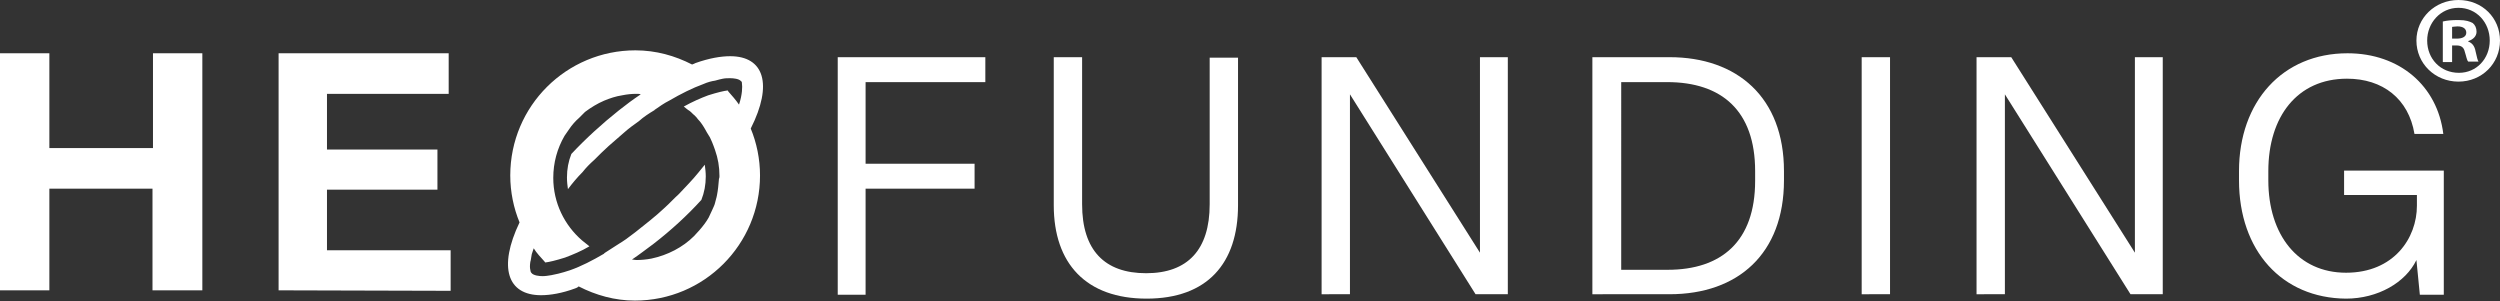
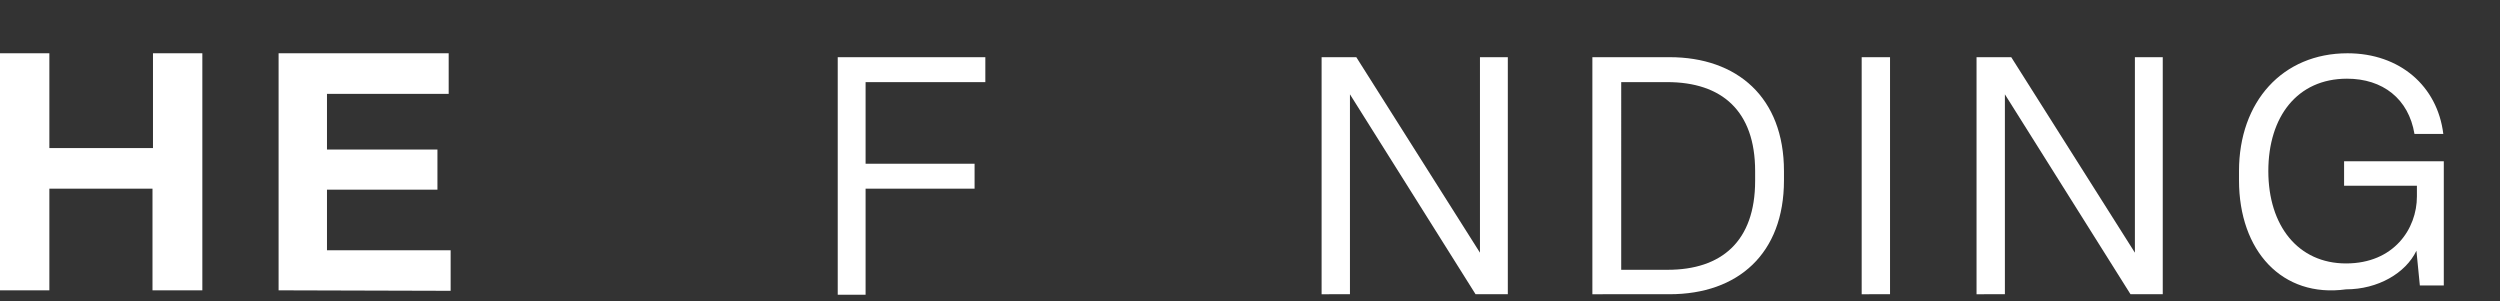
<svg xmlns="http://www.w3.org/2000/svg" version="1.1" id="Layer_1" x="0px" y="0px" width="511.5px" height="61.6px" viewBox="0 0 511.5 61.6" style="enable-background:new 0 0 511.5 61.6;" xml:space="preserve">
  <rect x="0" y="0" width="511.5" height="61.6" fill="#333333" stroke="none" />
  <style type="text/css">
	.st0{fill:#FFFFFF;}
</style>
  <g id="c_00000124846184669665619440000013276866377029189025_">
-     <path class="st0" d="M149.4,11.5c-1.9,0-4.3,0.4-7.1,1.4c-0.2,0.1-0.4,0.2-0.7,0.3c-3.5-1.8-7.4-2.9-11.6-2.9   c-14.1,0-25.6,11.4-25.6,25.6c0,3.4,0.7,6.7,1.9,9.6c-4.4,9.2-2.5,14.9,4.4,14.9c1.9,0,4.3-0.4,7-1.4c0.3-0.1,0.5-0.2,0.7-0.4   c3.5,1.8,7.4,2.9,11.5,2.9c14.2,0,25.6-11.5,25.6-25.6c0-3.4-0.7-6.7-1.9-9.6C158.2,17.2,156.3,11.5,149.4,11.5L149.4,11.5z    M151.2,21.4c-0.7-1-1.4-1.8-2.2-2.7c0-0.1-0.1-0.1-0.1-0.2c-0.8,0.1-2.1,0.4-4,1c-1.6,0.6-3.2,1.3-5,2.3c0.4,0.3,0.7,0.6,1.2,0.9   c0.4,0.3,0.6,0.6,1,0.9c0.3,0.3,0.5,0.5,0.7,0.8c0.6,0.6,1.1,1.4,1.5,2.1c0.2,0.4,0.4,0.7,0.7,1.2c0.3,0.4,0.5,1,0.7,1.4   c0.2,0.5,0.4,1,0.6,1.6c0.6,1.7,0.9,3.4,0.9,5.3c0,0.2,0,0.4-0.1,0.6c-0.1,1.2-0.2,2.3-0.4,3.3c-0.1,0.6-0.3,1.1-0.4,1.6   c-0.1,0.5-0.4,1-0.6,1.5s-0.5,1-0.7,1.5c-0.5,0.9-1.2,1.8-1.9,2.6c-0.4,0.4-0.7,0.8-1.1,1.2c-2.3,2.3-5.4,3.9-8.7,4.6   c-1,0.2-2.1,0.3-3.1,0.3c-0.3,0-0.6-0.1-0.9-0.1c1.5-1,2.9-2.1,4.4-3.2c3.5-2.7,6.9-5.8,9.8-9c0.6-1.5,0.9-3.1,0.9-4.8   c0-0.8-0.1-1.6-0.2-2.4c-0.4,0.5-0.9,1.1-1.3,1.6c-1.2,1.5-2.6,2.9-4,4.4c-1,0.9-1.9,1.9-2.9,2.8c-1.9,1.8-4,3.4-6,5   c-0.1,0.1-0.3,0.2-0.4,0.3c-1,0.8-2,1.5-3,2.1c-0.9,0.6-1.9,1.2-2.8,1.8c-0.1,0.1-0.2,0.1-0.2,0.2c-2.4,1.4-4.7,2.6-7,3.4   c-0.9,0.3-1.6,0.5-2.4,0.7c-0.5,0.1-1,0.2-1.4,0.3c-0.6,0.1-1.2,0.2-1.8,0.2c-0.6,0-1.9-0.1-2.3-0.7c-0.1-0.1-0.2-0.4-0.2-0.6   c-0.1-0.4-0.1-0.9,0-1.6c0-0.1,0.1-0.3,0.1-0.4c0.1-0.4,0.1-0.8,0.2-1.2c0.1-0.4,0.3-0.8,0.4-1.2c0.6,1,1.4,1.8,2.2,2.7   c0.1,0.1,0.1,0.2,0.2,0.2c0.8-0.1,2.1-0.4,4-1c1.6-0.6,3.3-1.3,5-2.3c-0.5-0.4-1-0.8-1.5-1.2c-3.6-3.1-5.9-7.7-5.9-12.8   c0-3.1,0.8-6,2.3-8.6c0.3-0.4,0.6-0.9,0.9-1.3c0.6-0.9,1.3-1.7,2.1-2.4c0.4-0.4,0.8-0.8,1.2-1.2c1.2-0.9,2.5-1.7,3.9-2.3   c1.2-0.5,2.4-0.9,3.7-1.1c1-0.2,1.9-0.3,2.9-0.3c0.3,0,0.6,0,0.9,0.1c-1.5,1-3,2.1-4.5,3.3c-3.4,2.7-6.8,5.8-9.7,8.9   c-0.6,1.5-0.9,3.1-0.9,4.8c0,0.9,0.1,1.7,0.2,2.4c0.9-1.2,1.9-2.4,3-3.5c0.7-0.9,1.5-1.7,2.4-2.5c1-1,1.9-1.9,2.9-2.8   c1-0.9,2.1-1.8,3.1-2.7c1-0.9,2.1-1.7,3.1-2.4c1-0.9,2.1-1.6,3.1-2.2c0.1,0,0.1-0.1,0.1-0.1c1-0.7,2-1.4,3-1.9   c2.4-1.4,4.8-2.6,7-3.4c0.9-0.4,1.7-0.6,2.4-0.7c0.6-0.2,1.2-0.3,1.6-0.4c0.5-0.1,1-0.1,1.5-0.1c0.6,0,1.8,0.1,2.2,0.6   c0.1,0,0.1,0.1,0.1,0.1c0.1,0.1,0.1,0.2,0.1,0.4C151.9,17.7,151.9,19.3,151.2,21.4L151.2,21.4z" />
    <path class="st0" d="M0,59.4V10.9h10.1v19.4h21.2V10.9h10.1v48.5H31.2V38.6H10.1v20.8H0z" />
    <path class="st0" d="M57,59.4V10.9h34.8v8.3H66.9v11.4h22.6v8.2H66.9v12.4h25.3v8.3L57,59.4z" />
    <path class="st0" d="M171.4,60.2V11.7h30.2v5.1h-24.5v16.7h22.3v5.1h-22.3v21.7H171.4z" />
-     <path class="st0" d="M215.6,42V11.7h5.8v30.1c0,9.4,4.6,14.1,13.1,14.1c8.5,0,13-4.8,13-14.1v-30h5.8v30.2   c0,11.9-6.3,19.1-18.7,19.1S215.6,53.9,215.6,42L215.6,42z" />
    <path class="st0" d="M270.4,60.2V11.7h7.1l25.3,40v-40h5.7v48.5h-6.6l-25.7-40.9v40.9H270.4L270.4,60.2z" />
    <path class="st0" d="M325.8,60.2V11.7h15.8c13.8,0,23.4,8.2,23.4,23.3v1.9c0,15-9.4,23.3-23.4,23.3H325.8z M331.6,55.2h9.6   c11,0,17.9-5.8,17.9-18.2V35c0-12.3-6.8-18.2-18-18.2h-9.4V55.2z" />
    <path class="st0" d="M380.9,60.2V11.7h5.8v48.5L380.9,60.2z" />
    <path class="st0" d="M404.4,60.2V11.7h7.1l25.3,40v-40h5.7v48.5h-6.6l-25.7-40.9v40.9H404.4L404.4,60.2z" />
-     <path class="st0" d="M458.1,36.9V35c0-14.2,8.9-24.1,22.2-24.1c10.7,0,18.4,6.7,19.6,16.5H494c-1.2-7.2-6.5-11.3-13.8-11.3   c-10.2,0-16.1,7.8-16.1,18.9v1.9c0,11.2,6.1,18.9,15.9,18.9s14.5-7.1,14.5-13.7v-2.2h-14.9v-5H500v25.4h-4.9l-0.7-7.1   c-2.2,4.6-7.9,7.9-14.4,7.9C466.9,61,458.1,51.3,458.1,36.9L458.1,36.9z" />
+     <path class="st0" d="M458.1,36.9V35c0-14.2,8.9-24.1,22.2-24.1c10.7,0,18.4,6.7,19.6,16.5H494c-1.2-7.2-6.5-11.3-13.8-11.3   c-10.2,0-16.1,7.8-16.1,18.9c0,11.2,6.1,18.9,15.9,18.9s14.5-7.1,14.5-13.7v-2.2h-14.9v-5H500v25.4h-4.9l-0.7-7.1   c-2.2,4.6-7.9,7.9-14.4,7.9C466.9,61,458.1,51.3,458.1,36.9L458.1,36.9z" />
  </g>
  <g>
-     <path class="st0" d="M511.5,8.3c0,4.7-3.7,8.4-8.5,8.4c-4.8,0-8.6-3.7-8.6-8.4c0-4.6,3.8-8.3,8.6-8.3C507.9,0,511.5,3.7,511.5,8.3z    M496.6,8.3c0,3.7,2.7,6.6,6.5,6.6c3.6,0,6.3-2.9,6.3-6.6c0-3.7-2.7-6.7-6.4-6.7S496.6,4.7,496.6,8.3z M501.7,12.7h-1.9V4.4   c0.8-0.2,1.8-0.3,3.2-0.3c1.6,0,2.3,0.3,2.9,0.6c0.5,0.4,0.8,1,0.8,1.8c0,0.9-0.7,1.6-1.7,1.9v0.1c0.8,0.3,1.3,0.9,1.5,2   c0.3,1.3,0.4,1.8,0.6,2.1H505c-0.3-0.3-0.4-1.1-0.7-2c-0.2-0.9-0.7-1.3-1.7-1.3h-0.9V12.7z M501.8,7.9h0.9c1.1,0,1.9-0.4,1.9-1.2   c0-0.8-0.6-1.3-1.8-1.3c-0.5,0-0.9,0.1-1.1,0.1V7.9z" />
-   </g>
+     </g>
</svg>